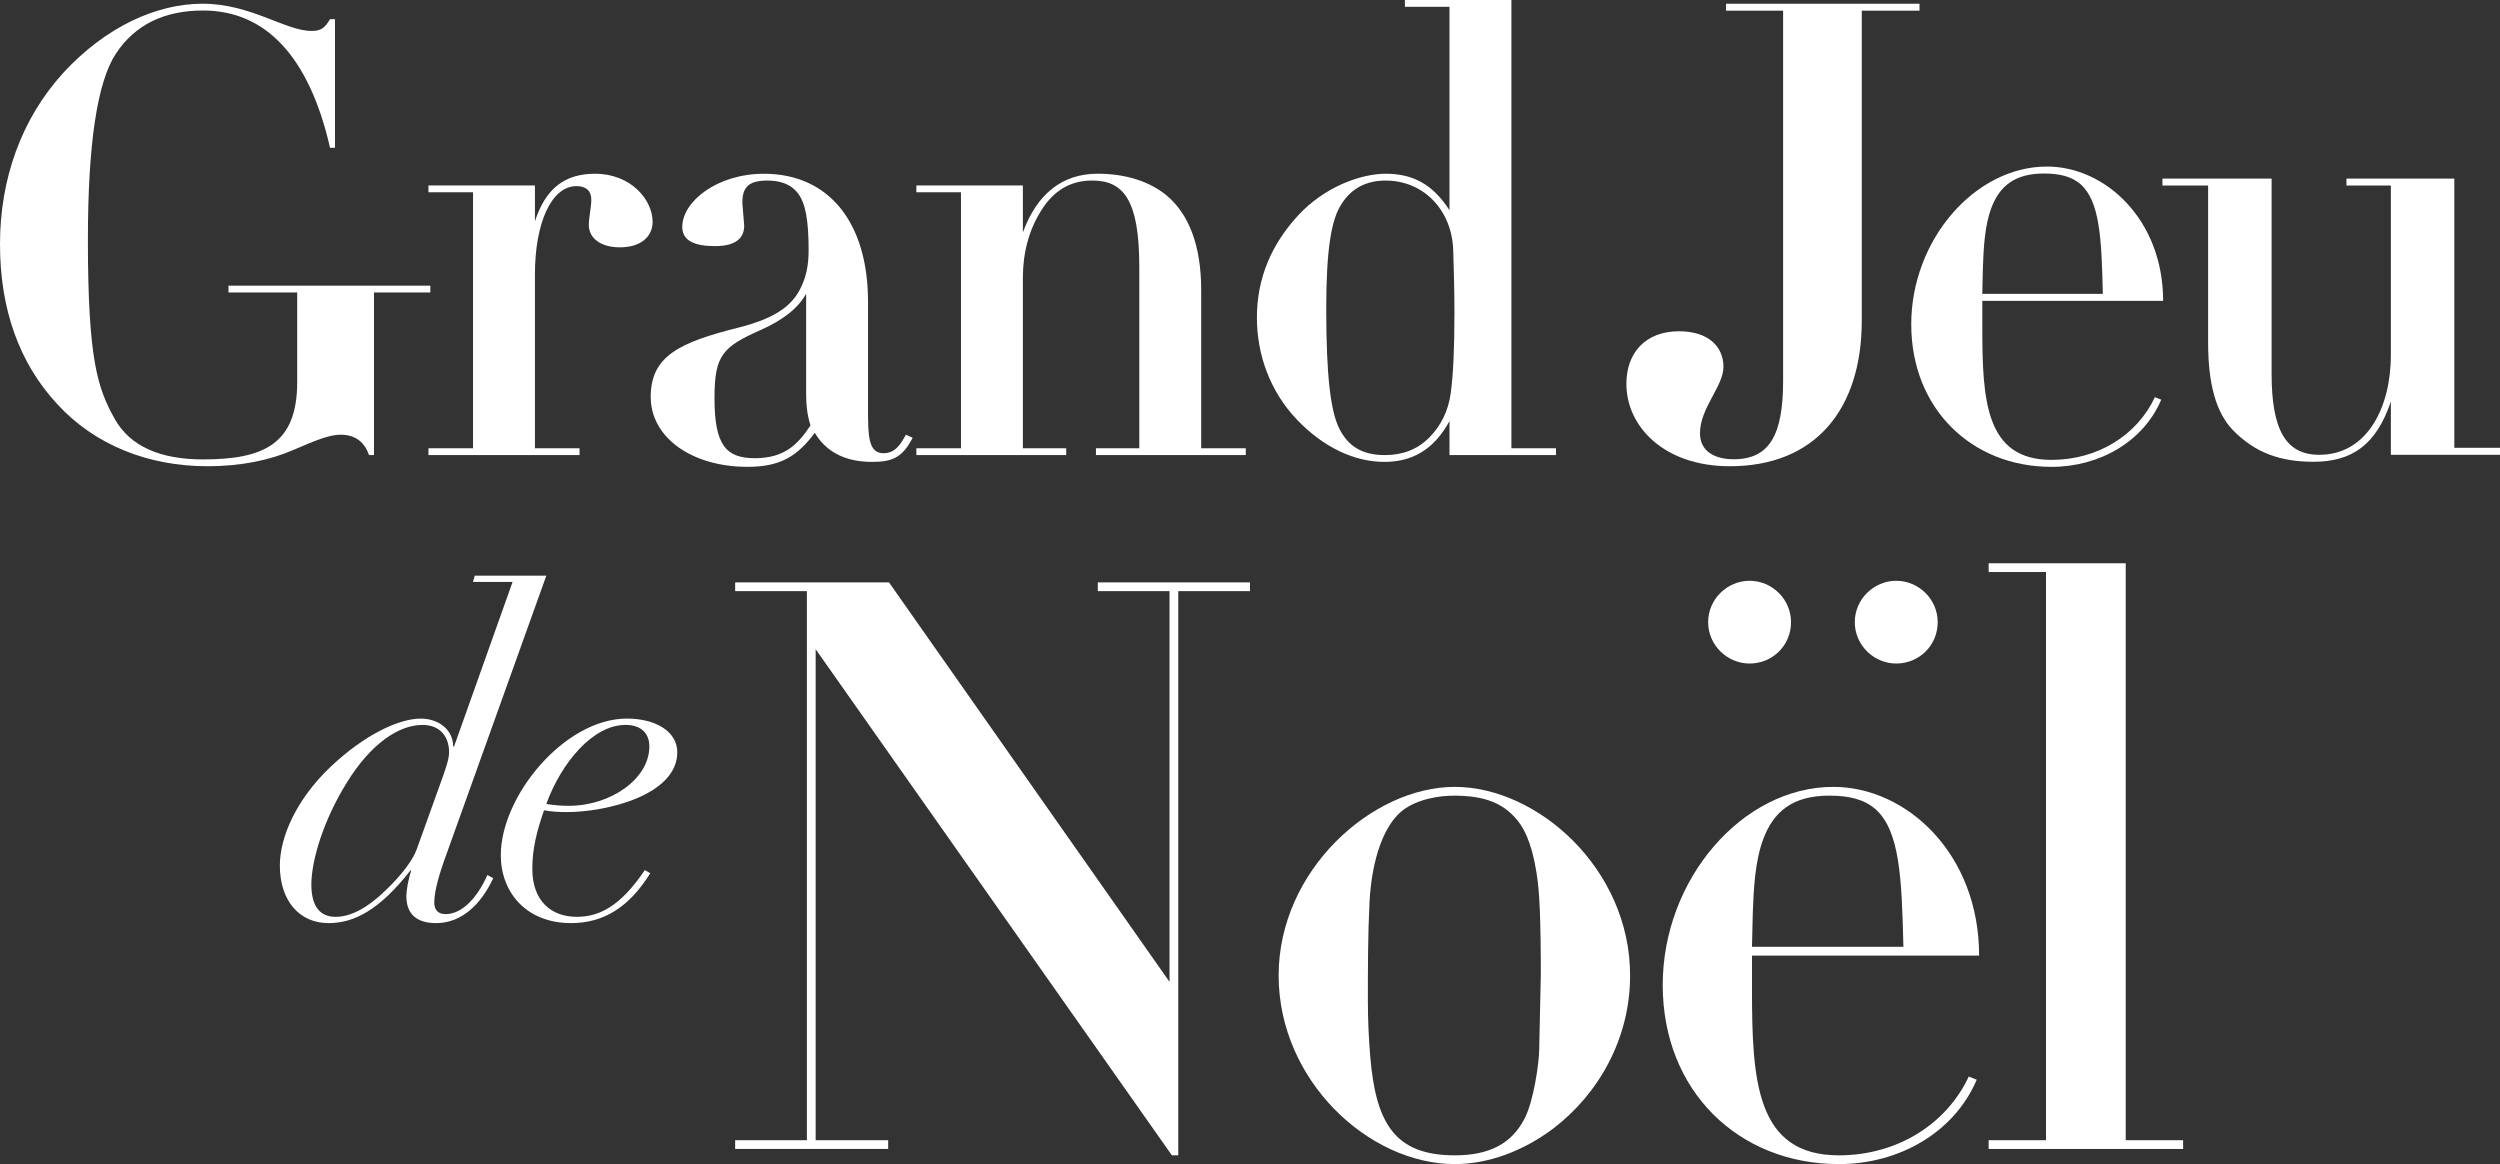
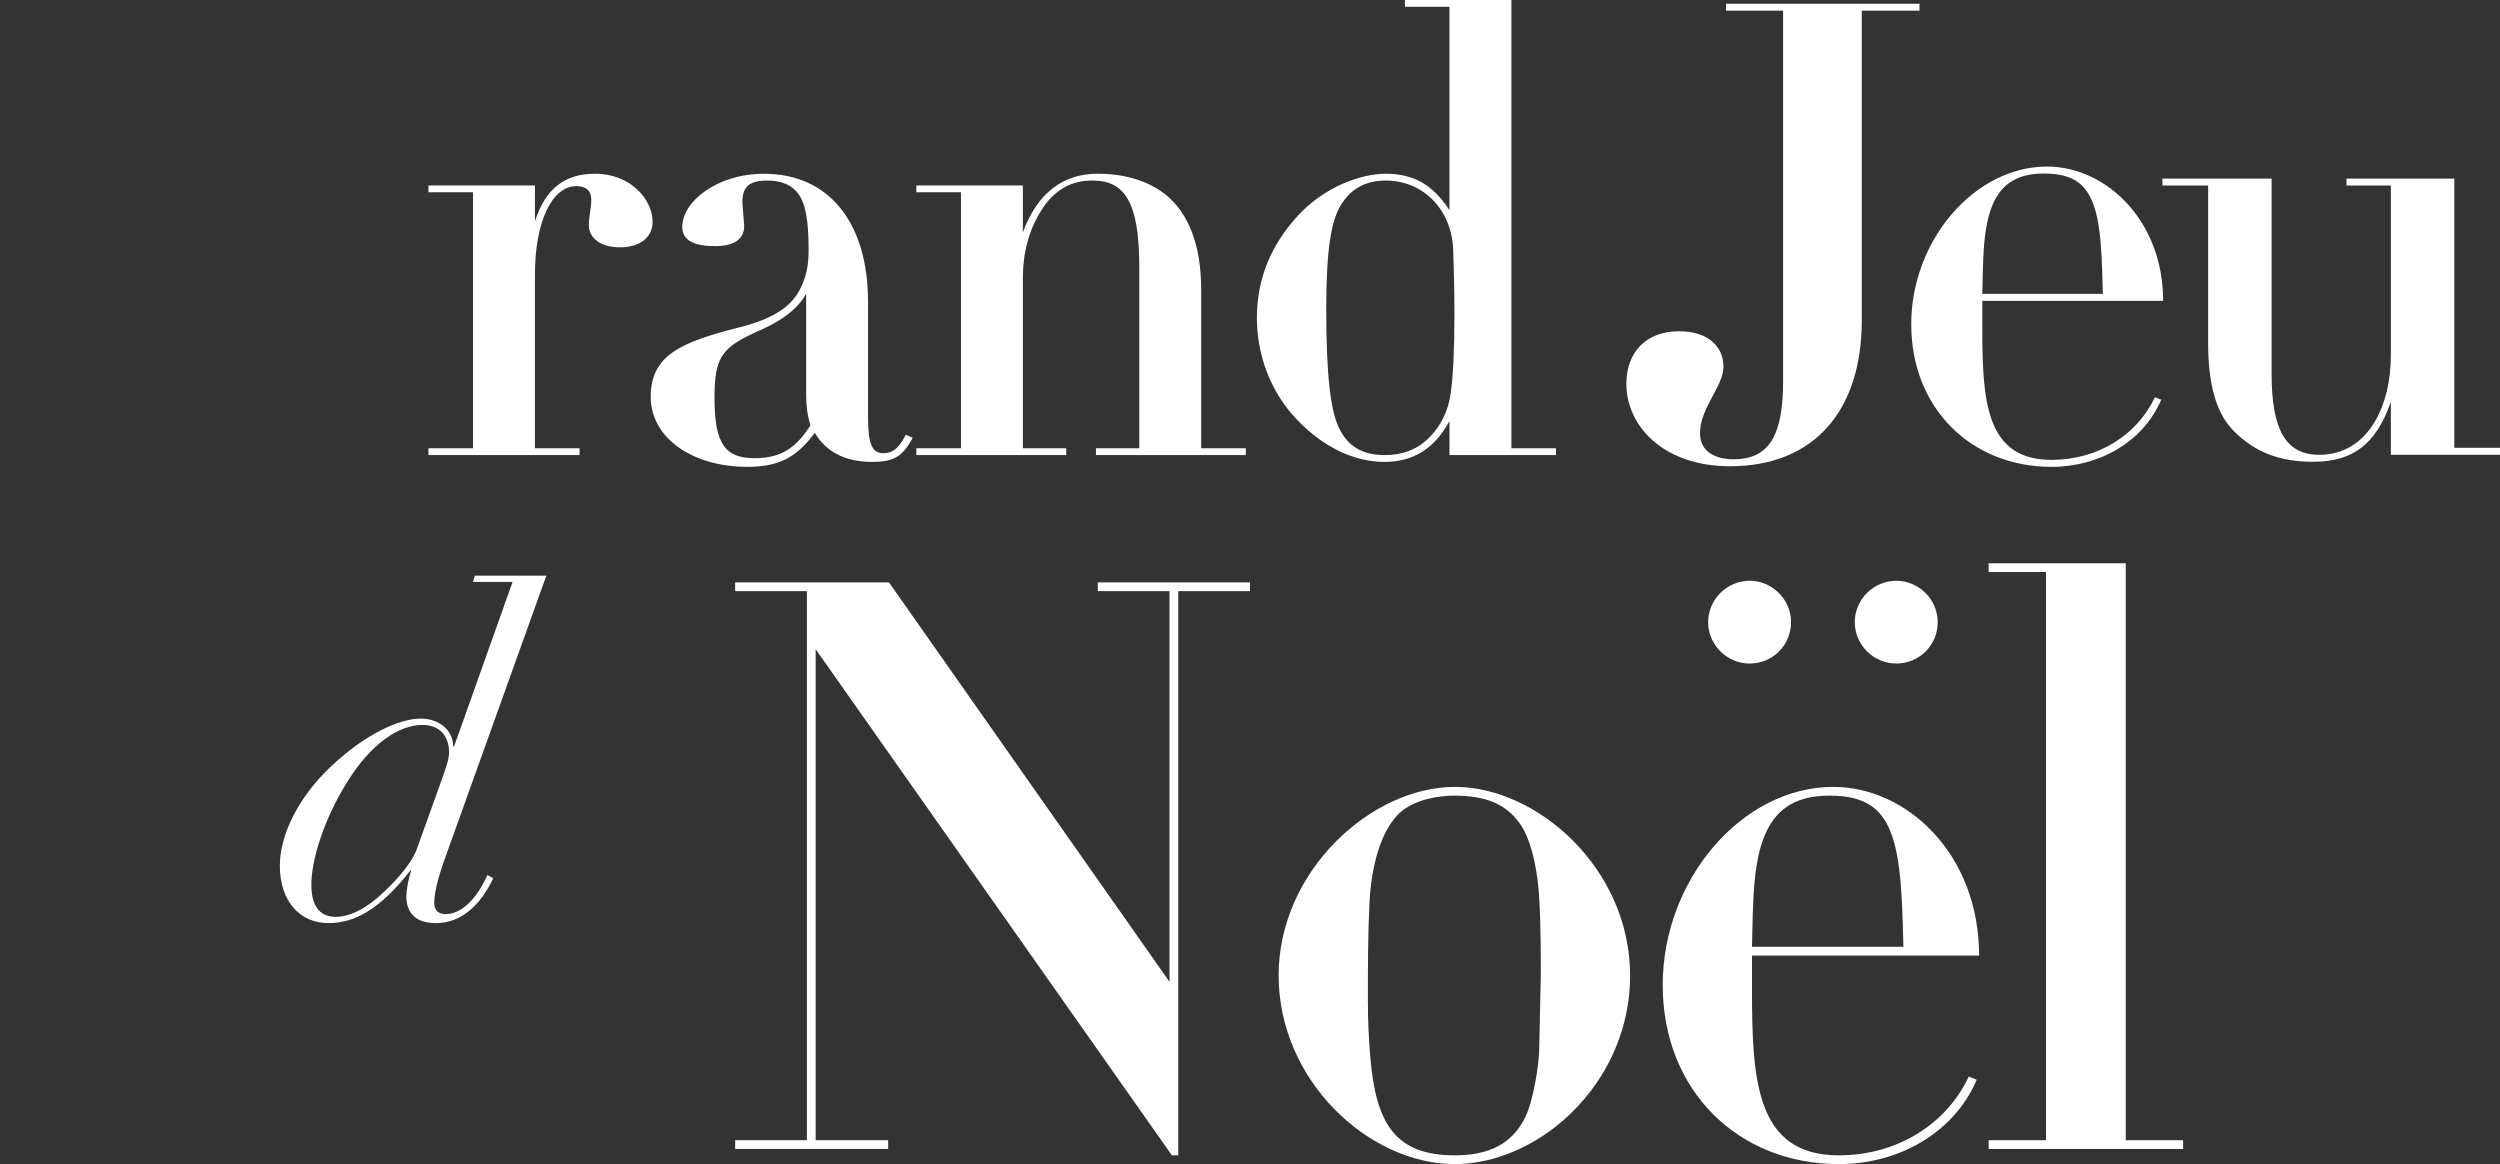
<svg xmlns="http://www.w3.org/2000/svg" width="582" height="271" viewBox="0 0 582 271" fill="none">
  <rect x="0" y="0" width="582" height="271" fill="#333333" stroke="none" />
-   <path d="M76.835 4.463H77.987V34.403H76.835C71.934 12.954 61.697 2.447 47.281 2.447C38.202 2.447 31.422 5.759 26.952 12.524C22.628 19.143 20.463 33.538 20.463 55.853C20.463 83.922 22.768 90.401 26.662 97.451C30.264 103.93 37.33 106.952 47.276 106.952C61.406 106.952 69.188 103.355 69.188 88.96V68.086H53.189V66.505H100.184V68.086H87.066V105.947H85.914C84.907 103.065 82.887 101.199 79.279 101.199C76.684 101.199 73.512 102.495 68.181 104.796C62.844 107.098 56.215 108.539 48.288 108.539C34.594 108.539 22.052 103.645 13.258 93.999C4.47 84.497 0 71.974 0 56.858C0 41.743 4.9 27.784 14.701 16.987C24.653 6.189 36.473 0.866 47.141 0.866C58.385 0.866 66.457 7.2 72.51 7.2C74.67 7.2 75.537 6.625 76.835 4.463Z" fill="white" />
  <path d="M144.288 57.579C139.819 57.579 137.078 55.417 137.078 52.395C137.078 50.669 137.654 48.223 137.654 46.497C137.654 44.34 136.356 43.33 134.197 43.33C128.284 43.33 124.536 52.11 124.536 63.768V104.361H134.918V105.942H99.743V104.361H110.12V44.765H99.743V43.179H124.536V51.53C126.986 43.899 131.456 40.447 138.521 40.447C146.879 40.447 151.93 46.491 151.93 51.675C151.93 54.697 149.625 57.579 144.288 57.579Z" fill="white" />
  <path d="M187.676 68.376C185.657 71.974 182.054 74.566 177.294 76.727C168.209 80.755 166.335 82.631 166.335 92.703C166.335 103.5 168.931 106.667 175.705 106.667C182.479 106.667 185.651 103.645 188.678 99.037C187.956 96.736 187.671 94.429 187.671 91.982V68.376H187.676ZM202.092 97.451C202.092 103.21 202.959 105.511 205.695 105.511C208.43 105.511 209.728 103.35 210.886 101.193L212.469 101.914C210.019 106.662 207.569 107.528 202.954 107.528C196.465 107.528 192.14 104.936 189.69 100.763C185.651 106.092 181.909 108.679 173.976 108.679C161.149 108.679 151.488 101.914 151.488 92.412C151.488 82.911 158.117 79.744 171.812 76.292C181.036 73.99 184.644 70.823 186.518 66.79C187.525 64.629 188.247 62.182 188.247 58.3C188.247 51.245 187.525 47.362 185.797 45.056C184.068 42.754 181.472 42.034 178.586 42.034C173.971 42.034 172.819 43.905 172.819 47.217L173.249 52.546C173.249 55.568 171.09 57.294 166.475 57.294C161.86 57.294 158.833 56.143 158.833 52.831C158.833 46.927 166.906 40.453 177.859 40.453C192.997 40.453 202.076 51.825 202.076 70.248V97.456L202.092 97.451Z" fill="white" />
  <path d="M279.643 104.361H290.02V105.942H255.135V104.361H265.227V62.182C265.227 46.636 261.624 42.028 254.268 42.028C249.222 42.028 245.329 44.33 242.448 48.938C239.567 53.401 238.124 58.87 238.124 64.629V104.355H248.215V105.936H213.331V104.355H223.713V44.76H213.331V43.173H238.124V54.116C241.441 45.045 247.348 40.442 255.566 40.442C261.91 40.442 267.532 42.168 271.565 45.48C276.756 49.798 279.637 57.144 279.637 67.505V104.355L279.643 104.361Z" fill="white" />
  <path d="M332.681 101.914C335.422 99.177 337.15 95.725 337.727 91.547C338.303 87.374 338.594 81.185 338.594 72.979C338.594 67.65 338.448 62.617 338.303 58.009C337.872 48.653 331.237 42.034 322.589 42.034C317.974 42.034 314.517 43.905 312.212 47.647C309.907 51.245 308.749 58.154 308.749 71.974C308.749 87.374 309.756 95.725 311.776 99.758C313.795 103.785 316.967 105.947 322.444 105.947C326.477 105.947 329.94 104.651 332.675 101.919M351.857 0V104.361H362.234V105.942H337.441V98.026C333.838 104.651 328.793 107.528 322.304 107.528C315.384 107.528 308.178 104.215 301.975 97.741C295.631 91.122 292.605 82.481 292.605 73.99C292.605 64.634 296.067 56.858 302.12 50.239C308.318 43.475 316.827 40.447 322.589 40.447C328.933 40.447 333.548 42.894 337.436 48.943V1.581H327.059V0H351.857Z" fill="white" />
  <path d="M446.861 0.866V2.49H433.42V74.614C433.42 95.262 422.639 108.539 402.698 108.539C387.339 108.539 378.621 99.247 378.621 89.364C378.621 82.137 383.053 77.12 390.883 77.12C397.824 77.12 401.222 80.808 401.222 85.379C401.222 89.95 395.756 94.967 395.756 100.865C395.756 105.14 399.3 106.915 403.586 106.915C412.009 106.915 415.11 101.161 415.11 88.627V2.484H401.815V0.866H446.866H446.861Z" fill="white" />
  <path d="M489.543 68.414C489.247 55.288 488.805 46.878 484.373 42.899C482.306 41.13 479.645 40.394 475.806 40.394C469.015 40.394 465.466 43.346 463.544 48.508C462.068 52.492 461.772 57.654 461.621 62.225L461.476 68.419H489.538L489.543 68.414ZM461.481 70.038V76.233C461.481 93.192 462.219 107.06 477.583 107.06C488.364 107.06 497.524 101.306 501.66 92.461L503.135 93.047C498.999 102.78 488.811 108.684 477.583 108.684C458.972 108.684 444.938 95.117 444.938 75.501C444.938 55.885 459.71 38.775 476.549 38.775C490.136 38.775 503.577 51.164 503.577 70.043H461.481V70.038Z" fill="white" />
  <path d="M528.828 41.571V86.998C528.828 99.978 532.075 105.877 539.905 105.877C551.278 105.877 556.593 94.52 556.593 82.723V43.195H546.254V41.571H571.364V104.253H582V105.877H556.593V93.488C553.195 103.516 547.584 107.501 538.575 107.501C530.895 107.501 524.983 105.436 519.813 100.123C515.828 95.994 514.051 89.208 514.051 79.771V43.195H503.415V41.571H528.828Z" fill="white" />
  <path d="M206.955 135.575L272.265 228.574V137.613H255.566V135.575H291V137.613H274.301V268.962H272.82L189.884 151.137V265.44H206.766V267.478H171.144V265.44H187.843V137.613H171.144V135.575H206.955Z" fill="white" />
  <path d="M318.814 210.232C318.442 217.83 318.442 225.423 318.442 233.021C318.442 237.285 318.631 241.727 318.997 245.991C320.295 261.552 324.748 268.962 338.664 268.962C346.827 268.962 351.835 266.182 354.808 260.627C357.032 256.551 358.33 247.287 358.33 244.141L358.701 226.912C358.701 223.761 358.701 215.056 358.33 209.125C357.775 200.231 355.917 194.859 354.065 192.079C350.538 186.89 345.529 185.228 338.48 185.228C335.142 185.228 329.95 185.97 326.423 188.75C320.3 193.751 319.003 205.425 318.814 210.238M361.674 262.665C354.808 267.854 346.644 271 338.669 271C318.631 271 297.667 251.545 297.667 227.095C297.667 202.645 319.374 183.185 338.669 183.185C357.964 183.185 379.488 202.269 379.488 227.095C379.488 241.915 372.067 254.702 361.674 262.665Z" fill="white" />
  <path d="M441.443 154.471C436.247 154.471 431.793 150.212 431.793 144.84C431.793 139.468 436.247 135.204 441.443 135.204C446.64 135.204 451.094 139.468 451.094 144.84C451.094 150.212 446.823 154.471 441.443 154.471ZM443.113 220.422C442.741 203.93 442.187 193.375 436.618 188.374C434.023 186.148 430.679 185.223 425.859 185.223C417.324 185.223 412.87 188.928 410.458 195.413C408.6 200.414 408.234 206.898 408.045 212.641L407.862 220.422H443.113ZM407.307 154.471C402.111 154.471 397.657 150.212 397.657 144.84C397.657 139.468 402.111 135.204 407.307 135.204C412.504 135.204 416.952 139.468 416.952 144.84C416.952 150.212 412.682 154.471 407.307 154.471ZM407.862 222.46V230.241C407.862 251.545 408.788 268.962 428.083 268.962C441.632 268.962 453.129 261.735 458.326 250.62L460.178 251.362C454.982 263.59 442.181 271 428.083 271C404.706 271 387.081 253.954 387.081 229.316C387.081 204.678 405.633 183.185 426.785 183.185C443.856 183.185 460.738 198.747 460.738 222.46H407.862Z" fill="white" />
  <path d="M494.869 131.128V265.44H508.229V267.478H462.957V265.44H476.312V133.166H462.957V131.128H494.869Z" fill="white" />
  <path d="M89.667 207.372C93.755 203.5 96.167 200.048 97.002 197.746L102.344 182.889C103.706 179.12 104.546 176.818 104.546 175.146C104.546 171.484 102.452 168.763 98.364 168.763C92.807 168.763 86.312 173.157 80.76 182.158C75.208 191.052 72.483 200.467 72.483 205.909C72.483 210.41 74.056 213.442 78.143 213.442C81.708 213.442 85.688 211.243 89.667 207.372ZM127.185 134.016L103.399 200.354C102.559 202.763 101.094 207.157 101.094 210.087C101.094 211.867 102.037 212.808 103.717 212.808C107.487 212.808 111.052 209.146 113.464 203.704L114.826 204.436C111.994 210.507 107.492 214.9 101.514 214.9C96.905 214.9 94.6 212.7 94.6 208.619C94.6 207.468 95.02 204.64 95.752 202.656H95.542C88.31 211.867 82.441 214.9 76.468 214.9C69.764 214.9 65.149 209.77 65.149 201.505C65.149 194.81 69.026 186.019 76.991 178.485C84.955 170.952 92.92 167.29 97.95 167.29C102.139 167.29 105.494 169.903 105.494 173.78H105.704L119.328 135.478H110.109L110.529 134.016H127.191H127.185Z" fill="white" />
-   <path d="M132.414 187.594C142.161 187.594 151.171 181.314 151.171 173.78C151.171 170.952 149.496 168.758 145.618 168.758C137.972 168.758 130.632 177.652 127.174 187.175C129.269 187.487 130.739 187.594 132.414 187.594ZM131.994 189.057C130.002 189.057 128.429 188.949 126.647 188.637C125.074 193.24 123.922 197.322 123.922 202.242C123.922 209.775 128.322 213.437 134.299 213.437C139.329 213.437 144.358 211.136 150.12 202.554L151.381 203.285C146.453 211.238 140.481 214.9 132.937 214.9C122.457 214.9 116.587 207.678 116.587 199.096C116.587 185.282 131.472 167.285 145.931 167.285C152.533 167.285 157.67 170.215 157.67 175.135C157.67 185.078 141.219 189.051 131.994 189.051" fill="white" />
</svg>